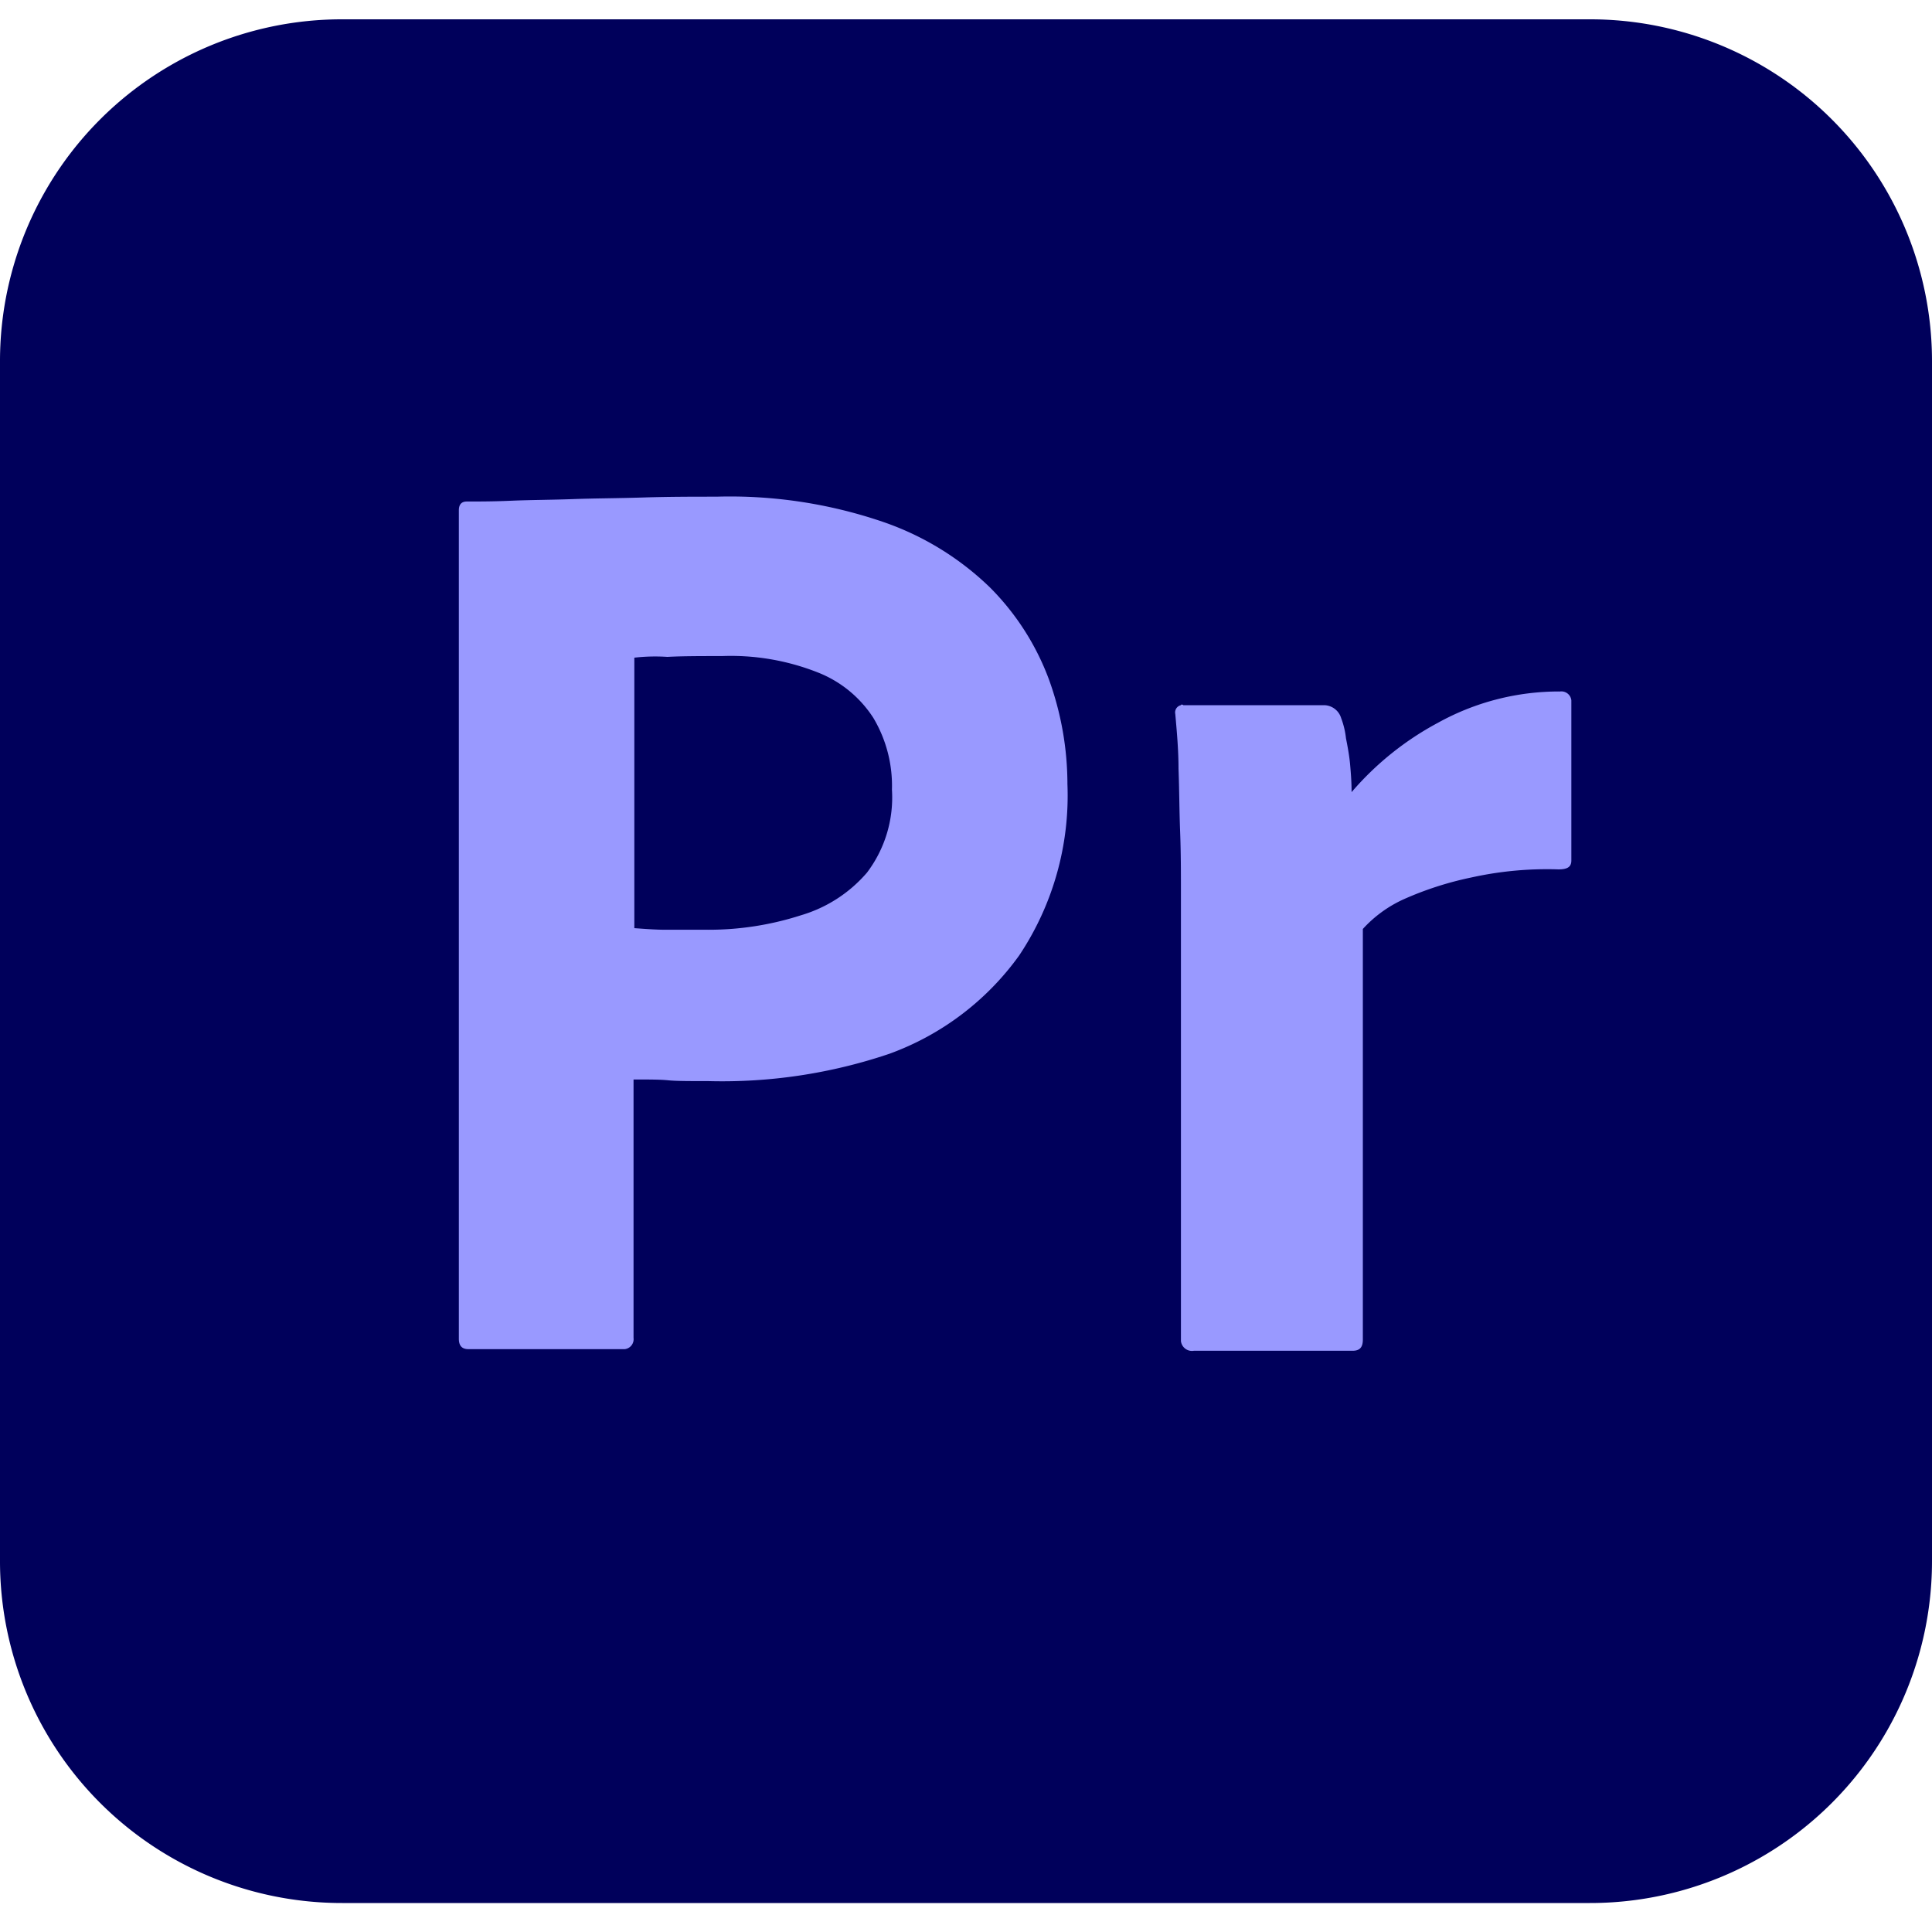
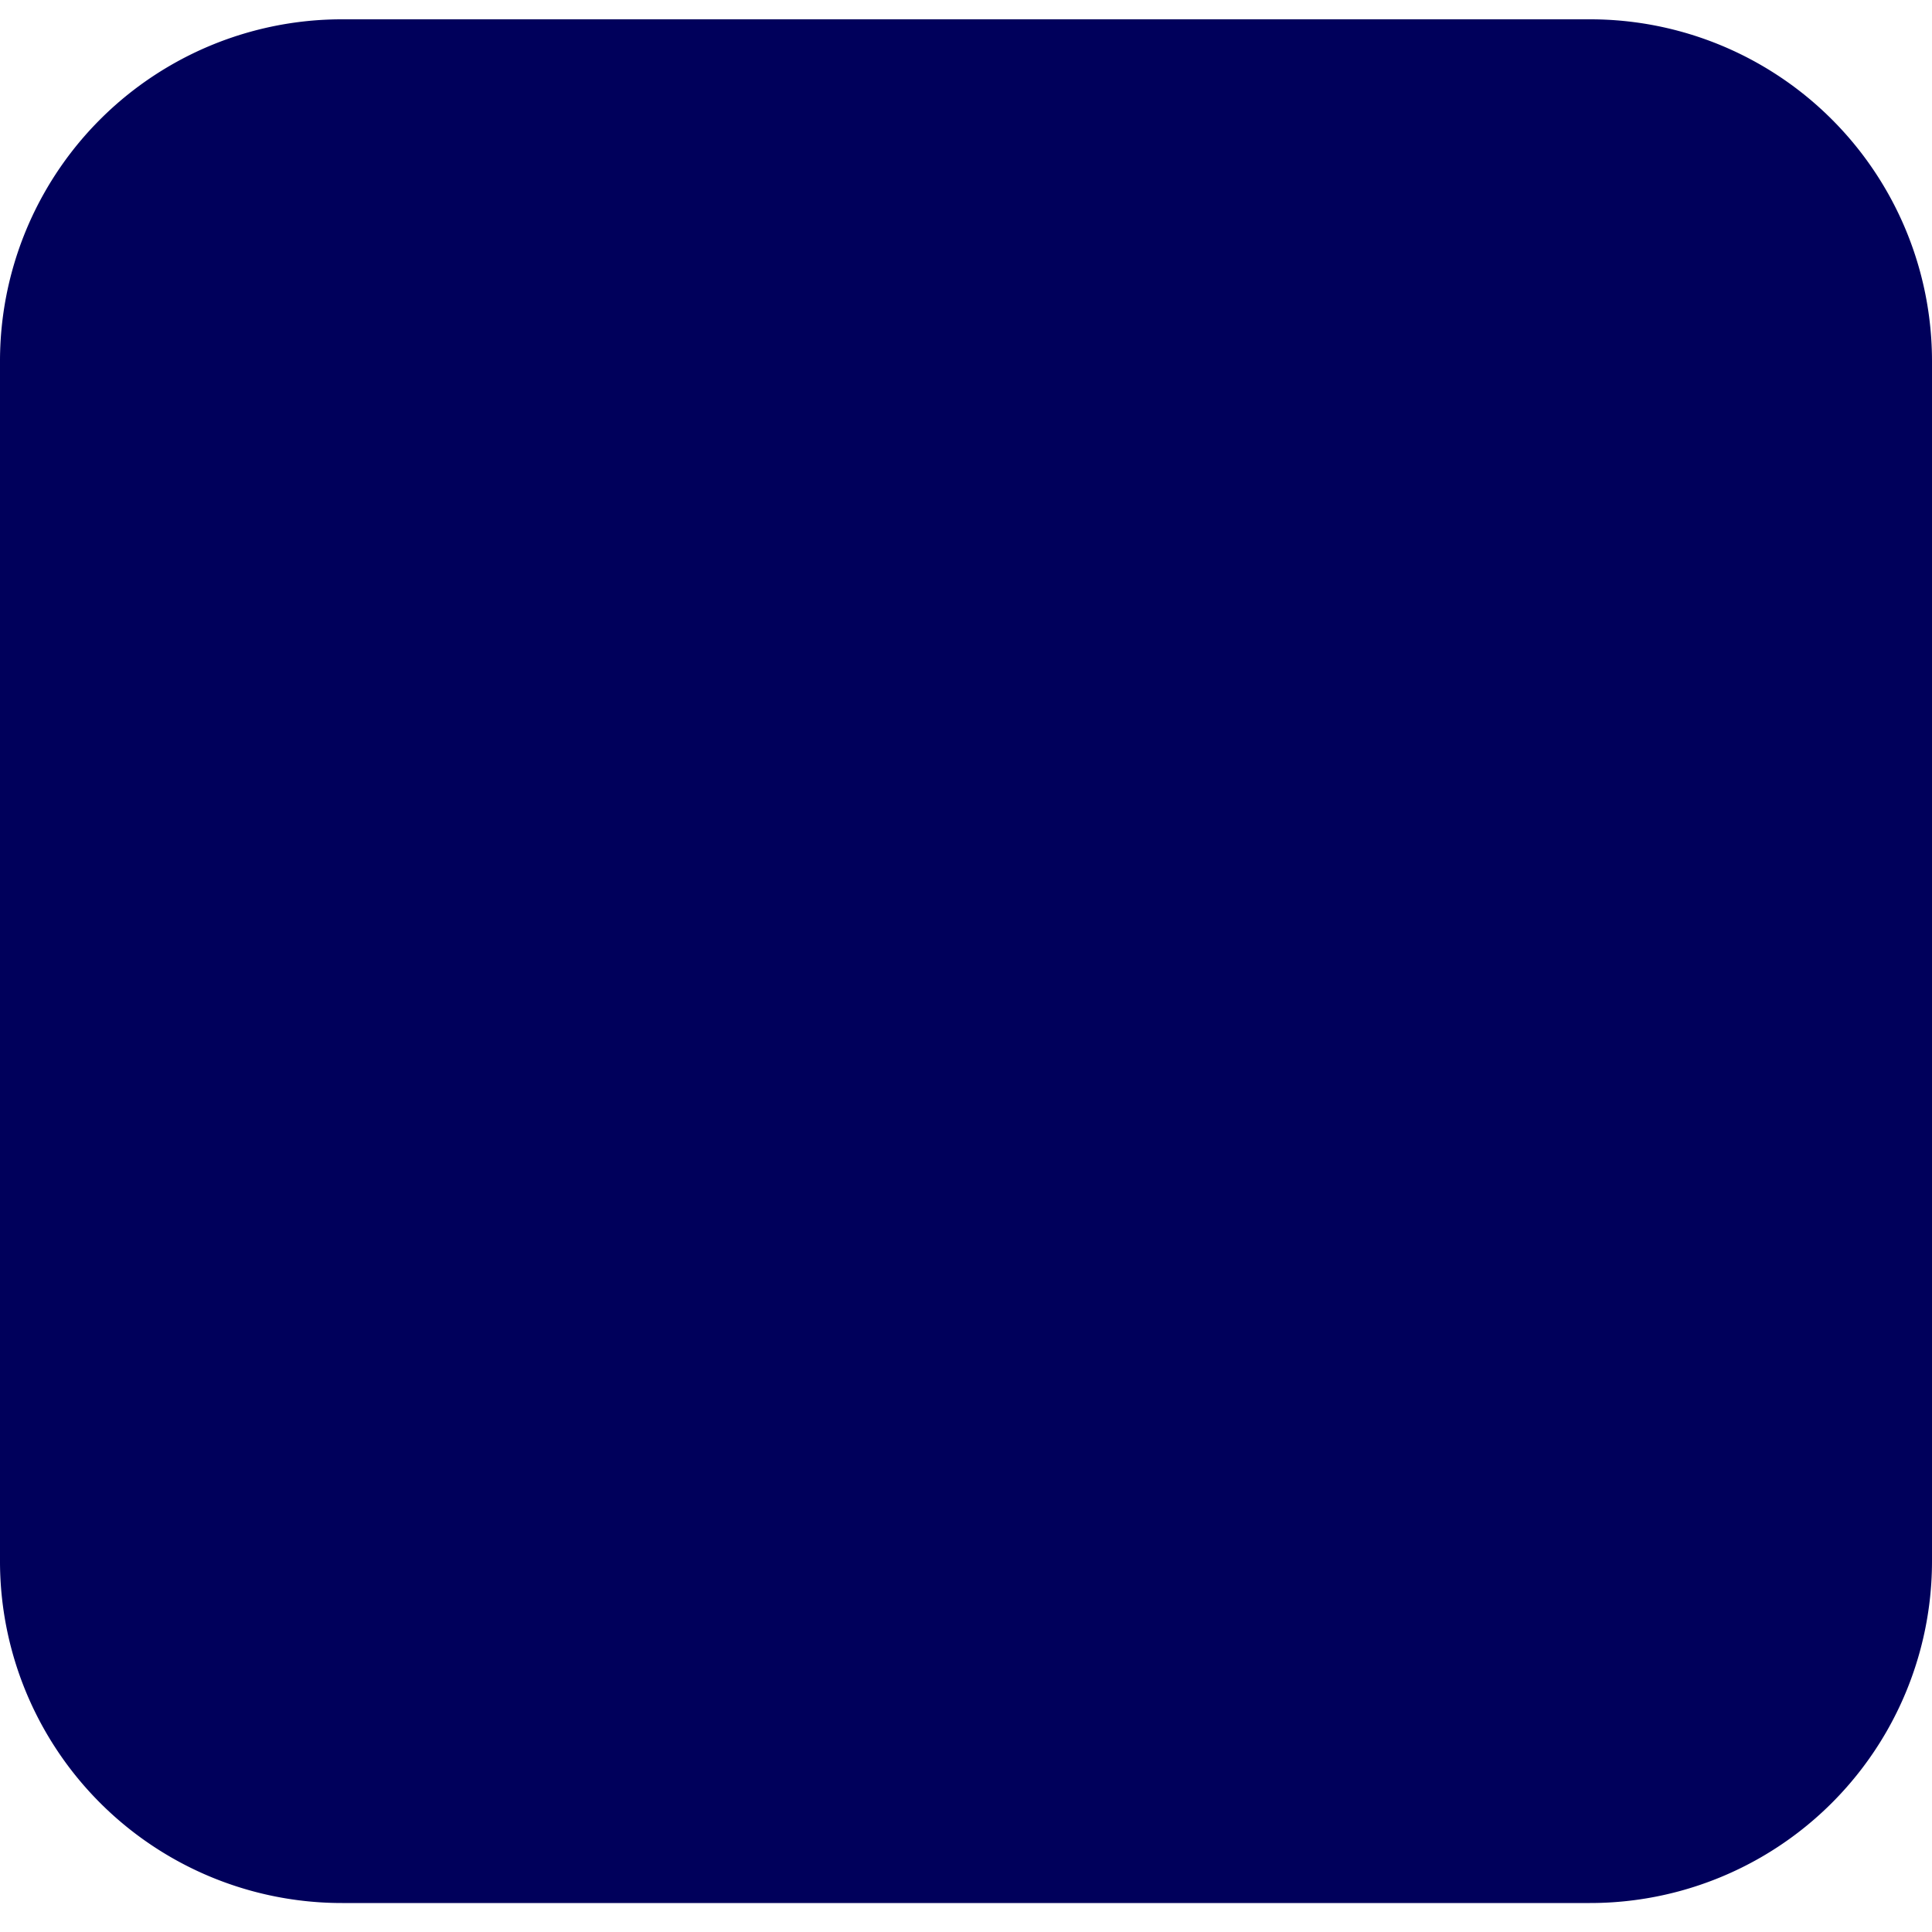
<svg xmlns="http://www.w3.org/2000/svg" width="100" height="100" viewBox="0 0 100 100">
  <defs>
    <clipPath id="b">
      <rect width="100" height="100" />
    </clipPath>
  </defs>
  <g id="a" clip-path="url(#b)">
    <g transform="translate(0 1)">
      <path d="M17.708,0H82.292A17.693,17.693,0,0,1,100,17.708V79.792A17.693,17.693,0,0,1,82.292,97.5H17.708A17.693,17.693,0,0,1,0,79.792V17.708A17.693,17.693,0,0,1,17.708,0Z" fill="#00005b" />
      <g transform="translate(23.75 24.708)">
-         <path d="M57,102.925V60.008c0-.292.125-.458.417-.458.708,0,1.375,0,2.333-.042,1-.042,2.042-.042,3.167-.083s2.333-.042,3.625-.083,2.542-.042,3.792-.042a24.5,24.5,0,0,1,8.583,1.292A14.879,14.879,0,0,1,84.5,64.008a13.266,13.266,0,0,1,3.042,4.75,15.948,15.948,0,0,1,.958,5.417A14.9,14.9,0,0,1,86,83.05a14.275,14.275,0,0,1-6.708,5.083,27,27,0,0,1-9.375,1.417c-1,0-1.667,0-2.083-.042s-1-.042-1.792-.042v13.375a.518.518,0,0,1-.458.583H57.5c-.333,0-.5-.167-.5-.542Zm9.083-35.292v14c.583.042,1.125.083,1.625.083h2.208a15.564,15.564,0,0,0,4.792-.75,7.166,7.166,0,0,0,3.417-2.208,6.439,6.439,0,0,0,1.292-4.292,6.858,6.858,0,0,0-.958-3.708,6.042,6.042,0,0,0-2.917-2.375,12.226,12.226,0,0,0-4.917-.833c-1.083,0-2.042,0-2.833.042A9.54,9.54,0,0,0,66.083,67.633ZM94.5,70.092h7.292a.938.938,0,0,1,.875.667,4.231,4.231,0,0,1,.25,1.042c.083.417.167.875.208,1.292.042.458.083.958.083,1.5a15.508,15.508,0,0,1,4.458-3.583A12.913,12.913,0,0,1,114,69.383a.518.518,0,0,1,.583.458v8.292c0,.333-.208.458-.667.458a18.117,18.117,0,0,0-4.5.417,17.146,17.146,0,0,0-3.5,1.125,6.477,6.477,0,0,0-2.125,1.542v21.25c0,.417-.167.583-.542.583H95.042a.576.576,0,0,1-.667-.5V79.758c0-1,0-2.042-.042-3.125s-.042-2.167-.083-3.25c0-.958-.083-1.875-.167-2.833a.384.384,0,0,1,.292-.458c0-.042.083-.042.125,0Z" transform="translate(-57 -59.3)" fill="#99f" />
-       </g>
+         </g>
    </g>
  </g>
</svg>